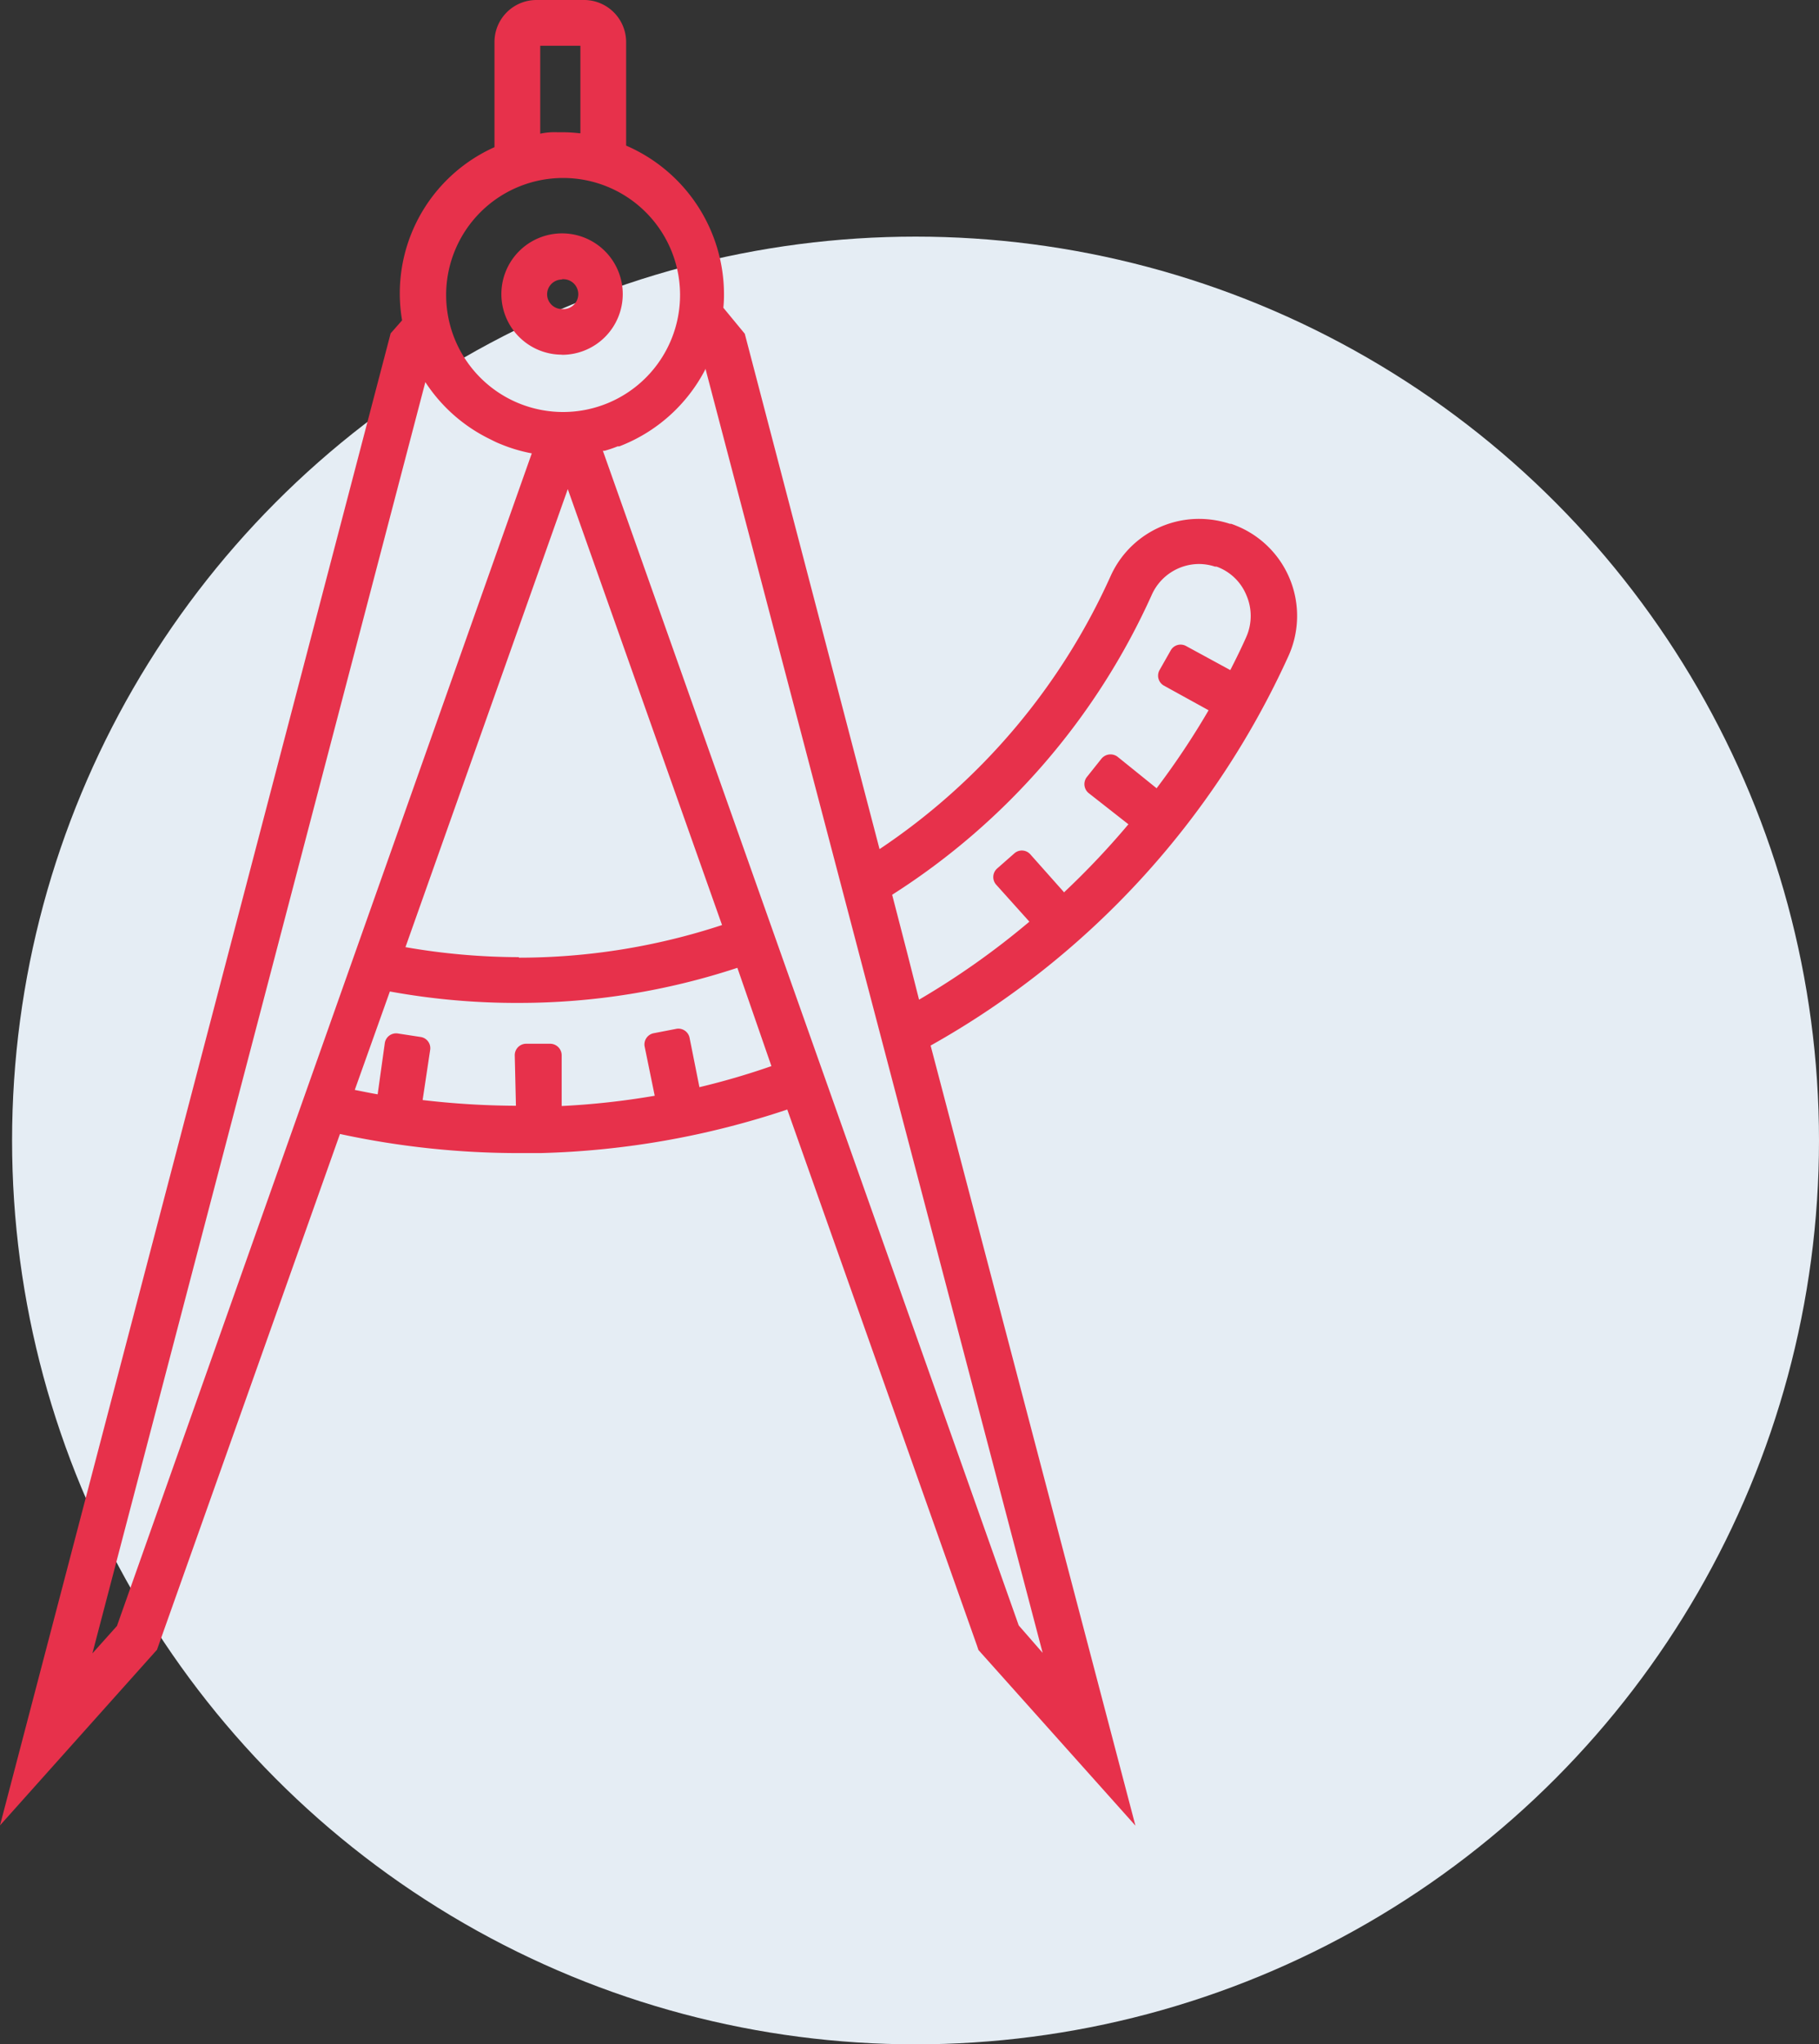
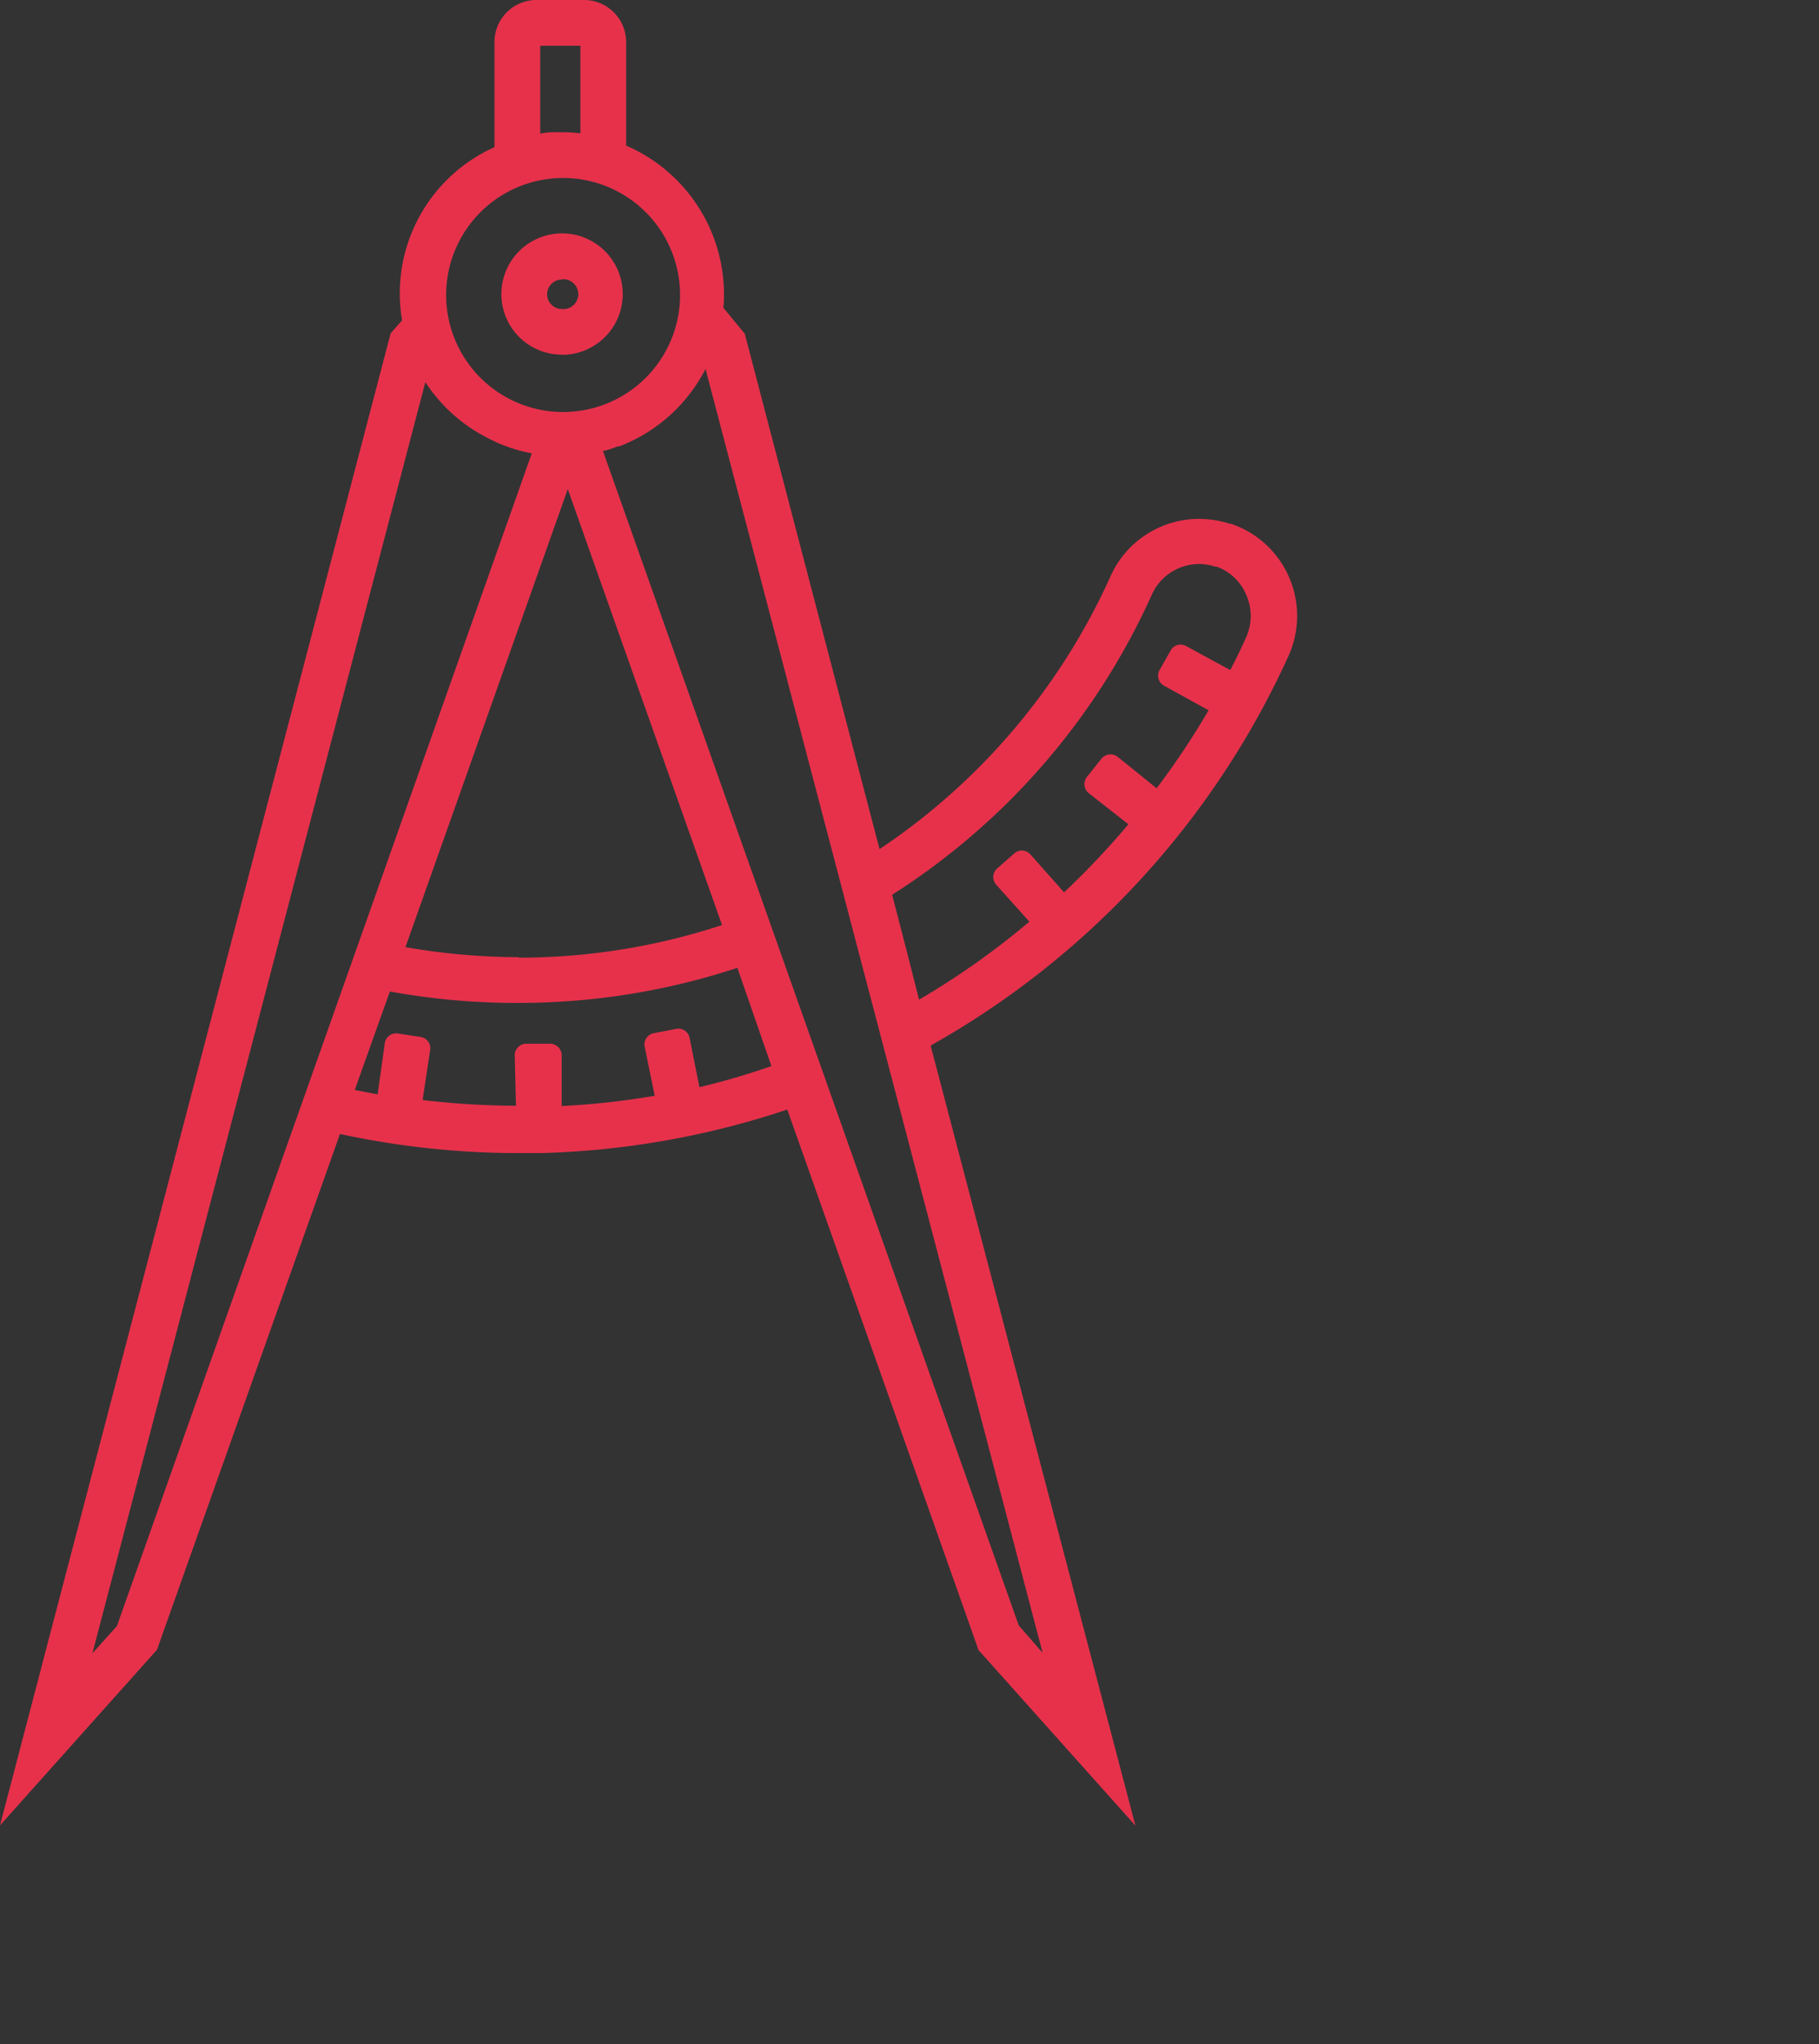
<svg xmlns="http://www.w3.org/2000/svg" viewBox="0 0 139.97 157.24">
  <rect x="0" y="0" width="139.97" height="157.24" fill="#333333" stroke="none" />
  <g id="Calque_2" data-name="Calque 2">
    <g id="Calque_1-2" data-name="Calque 1">
-       <circle cx="70.45" cy="87.72" r="69.52" style="fill:#e5edf4" />
      <g id="Calque_2-2" data-name="Calque 2">
        <g id="_ÎÓÈ_1" data-name=" ÎÓÈ 1">
          <path d="M43.24,27.29a4.67,4.67,0,1,0-4.66-4.67h0a4.66,4.66,0,0,0,4.65,4.66Zm0-5.81a1.15,1.15,0,1,1,0,2.29,1.14,1.14,0,0,1-1.14-1.14h0a1.14,1.14,0,0,1,1.14-1.13Z" style="fill:#e7314b" />
          <path d="M99.14,50.47a7.48,7.48,0,0,0-3.7-9.9c-.23-.1-.46-.2-.7-.28h-.1a7.7,7.7,0,0,0-2.38-.38,7.46,7.46,0,0,0-6.8,4.4,49.84,49.84,0,0,1-17.78,21L57.31,25.67l-1.65-2a9.4,9.4,0,0,0,.05-1.06A12.47,12.47,0,0,0,48.18,11.2V3.28A3.24,3.24,0,0,0,45,0H41.27a3.23,3.23,0,0,0-3.22,3.23v8.09a12.32,12.32,0,0,0-7.11,13.32l-.88,1L0,140.4l12.08-13.51L26.16,87.22a65.17,65.17,0,0,0,13.78,1.47h1.64a65,65,0,0,0,19-3.35l14.6,41.24.11.33,12.08,13.51-15.76-60A65.3,65.3,0,0,0,99.14,50.47ZM41.57,10.28V3.52h3.09v6.73H44.6a12,12,0,0,0-1.36-.08h-.39a5.24,5.24,0,0,0-1.12.08Zm1.67,3.41a9,9,0,1,1-8.91,9v0A9,9,0,0,1,43.24,13.69ZM9,125.06l-1.89,2.11L32.73,29.39a12.42,12.42,0,0,0,5,4.4c.24.12.49.25.75.35h0a12,12,0,0,0,2.44.73ZM53.82,83.62l-.76-3.81a.88.88,0,0,0-1-.68h0l-1.76.34a.88.88,0,0,0-.7,1h0l.78,3.81a59.38,59.38,0,0,1-7.16.79l0-3.91a.89.89,0,0,0-.88-.88H40.49a.88.88,0,0,0-.88.88l.09,3.89a63.91,63.91,0,0,1-7.18-.44l.58-3.85a.87.87,0,0,0-.73-1h0l-1.76-.27a.88.88,0,0,0-1,.74h0l-.55,3.94c-.59-.1-1.16-.22-1.76-.34L30,76.26a54.16,54.16,0,0,0,9.93.88,53.67,53.67,0,0,0,16.81-2.7L59.36,82A57,57,0,0,1,53.82,83.62Zm-13.89-10a51.14,51.14,0,0,1-8.73-.77L43.69,37.62,55.56,71.15A50,50,0,0,1,39.93,73.66Zm38.46,51.4-32-90.35h.14a9,9,0,0,0,1-.34h.13a12.48,12.48,0,0,0,6.62-5.93v-.06l25.95,98.79Zm3.47-56.41-2.57-2.89a.87.87,0,0,0-1.24-.08l-1.32,1.16a.88.88,0,0,0-.08,1.24l2.56,2.85a60.56,60.56,0,0,1-8.49,6l-.88-3.47-1.19-4.6a53.21,53.21,0,0,0,20-23.12,4,4,0,0,1,3.59-2.32,4,4,0,0,1,1.25.2h.12a3.91,3.91,0,0,1,2.29,2.18,4,4,0,0,1,0,3.23c-.39.88-.8,1.71-1.23,2.55l-3.42-1.86A.87.87,0,0,0,90.1,50l-.88,1.55a.88.88,0,0,0,.35,1.19h0L93,54.63a60.15,60.15,0,0,1-4,6l-3-2.42a.9.9,0,0,0-1.24.14l-1.1,1.38A.89.89,0,0,0,83.77,61h0l3.06,2.4A62,62,0,0,1,81.86,68.65Z" style="fill:#e7314b" />
        </g>
      </g>
    </g>
  </g>
</svg>